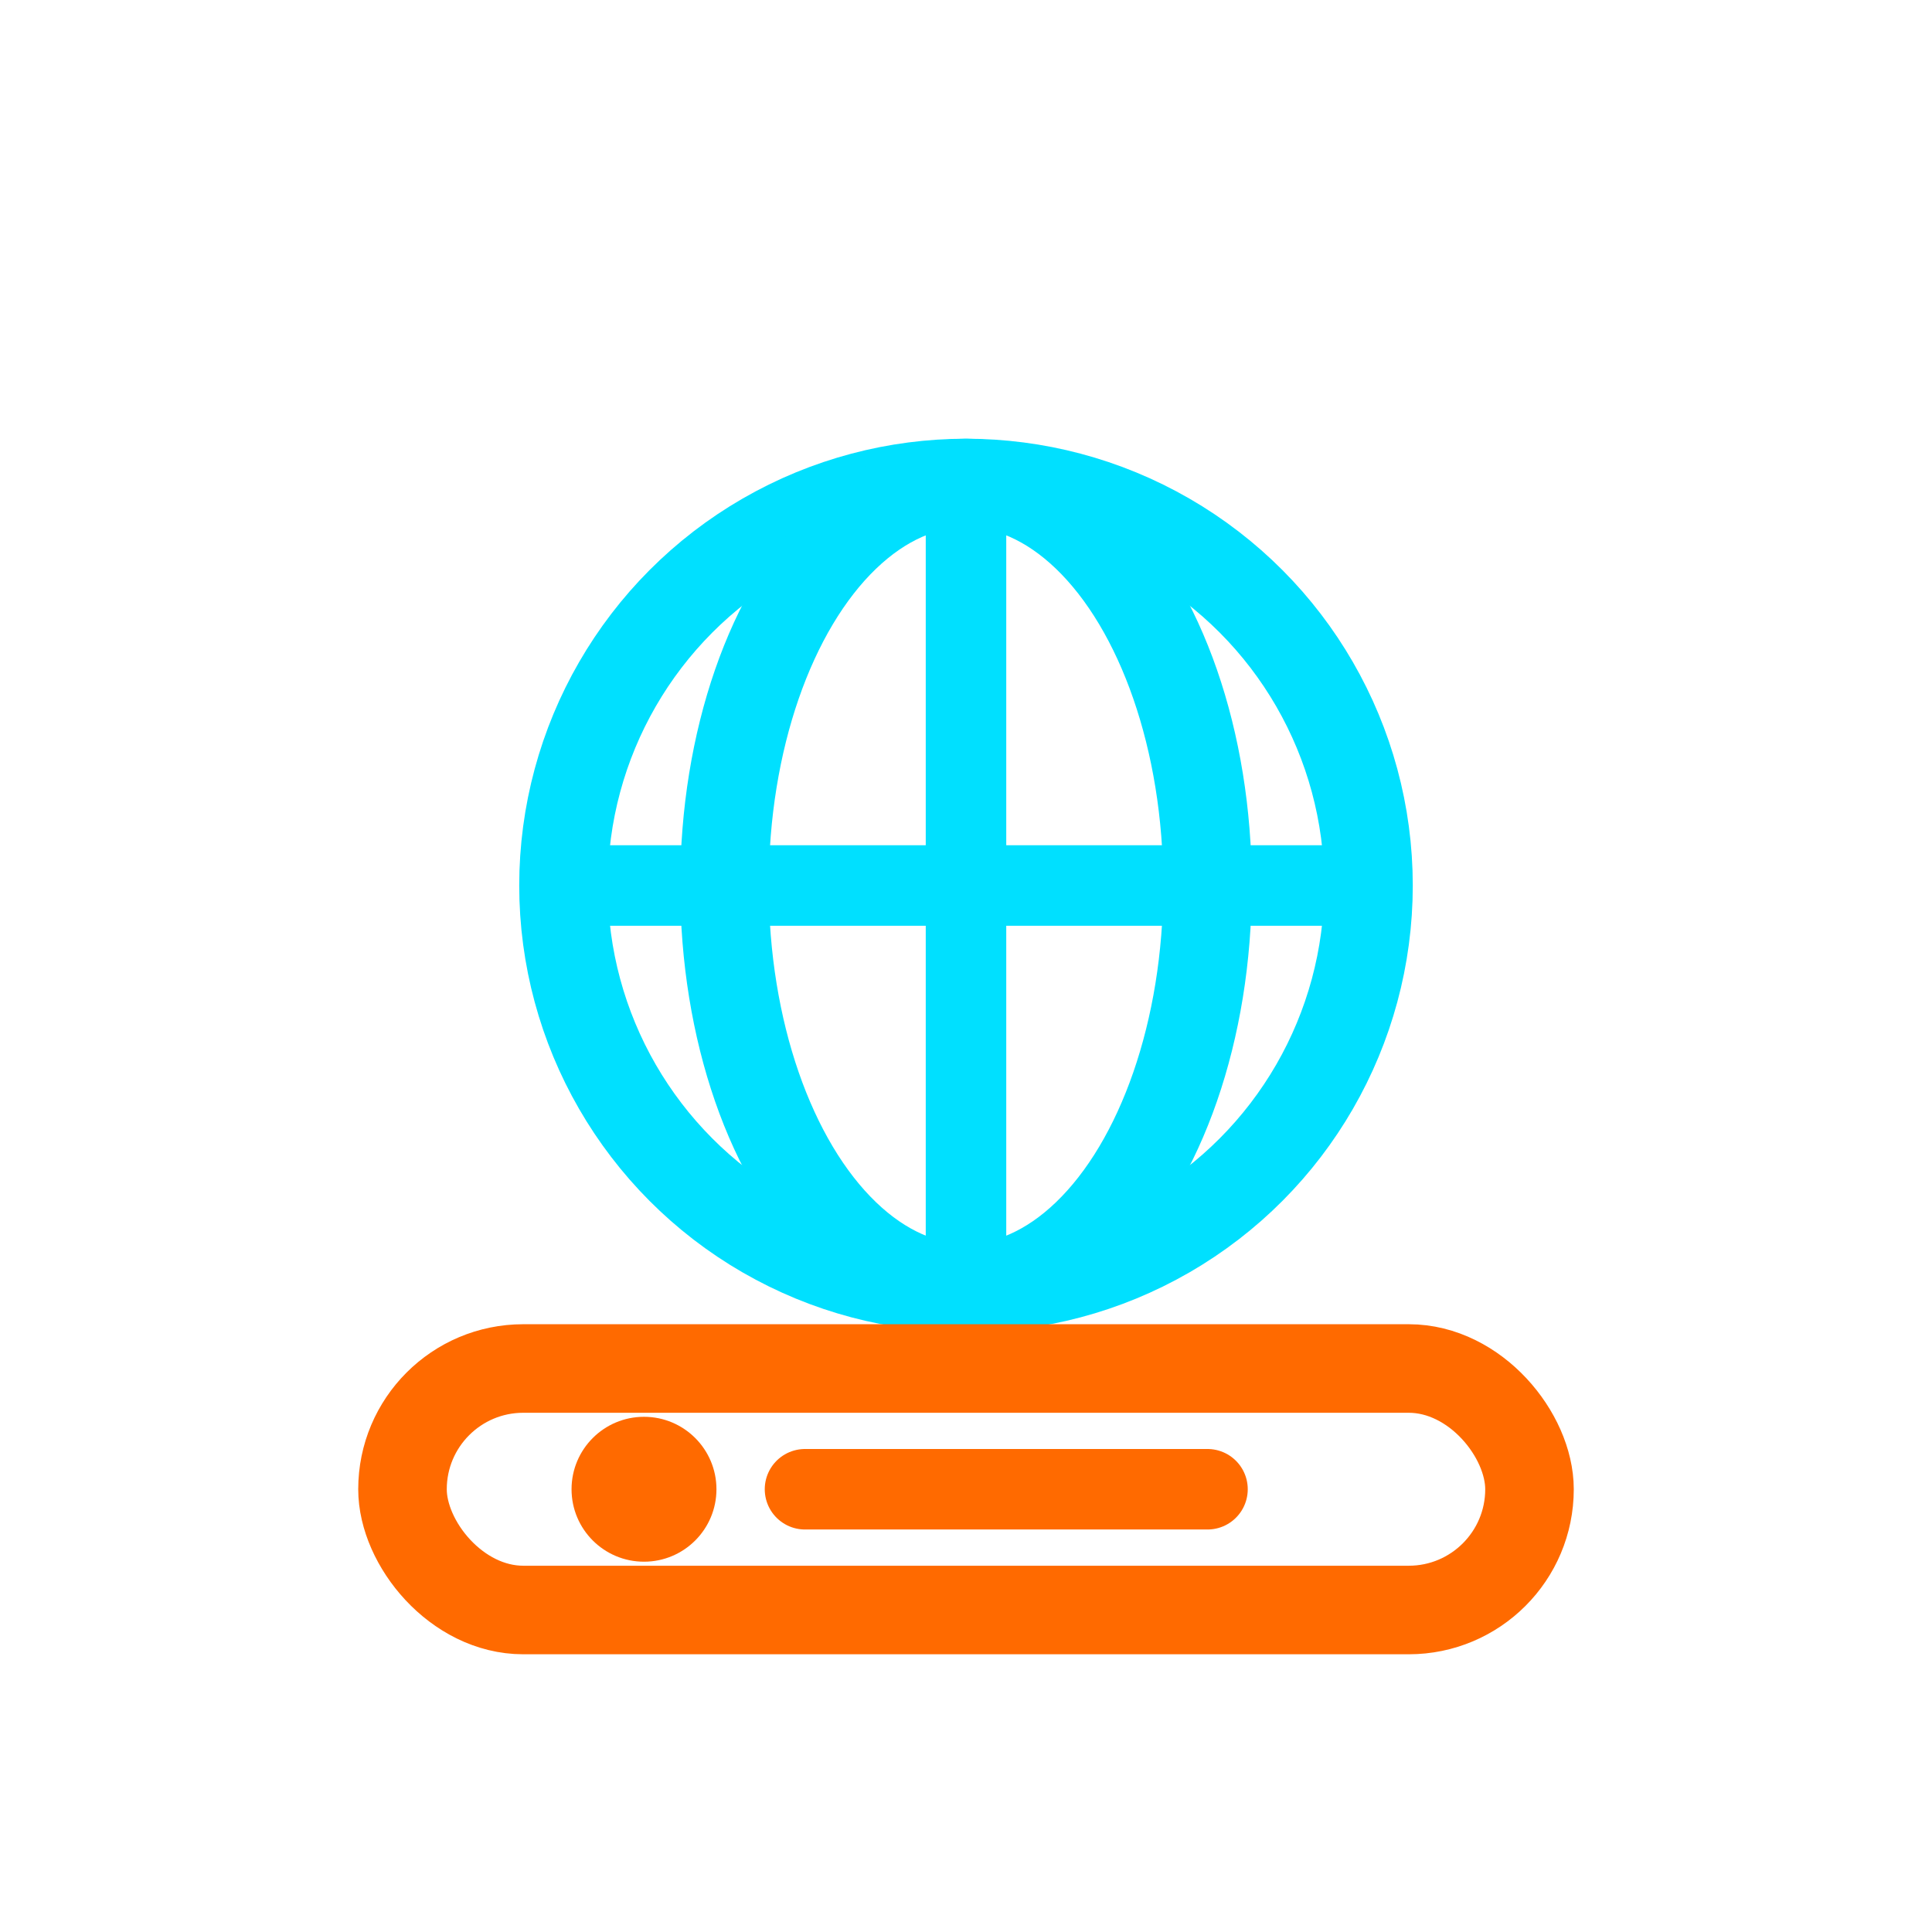
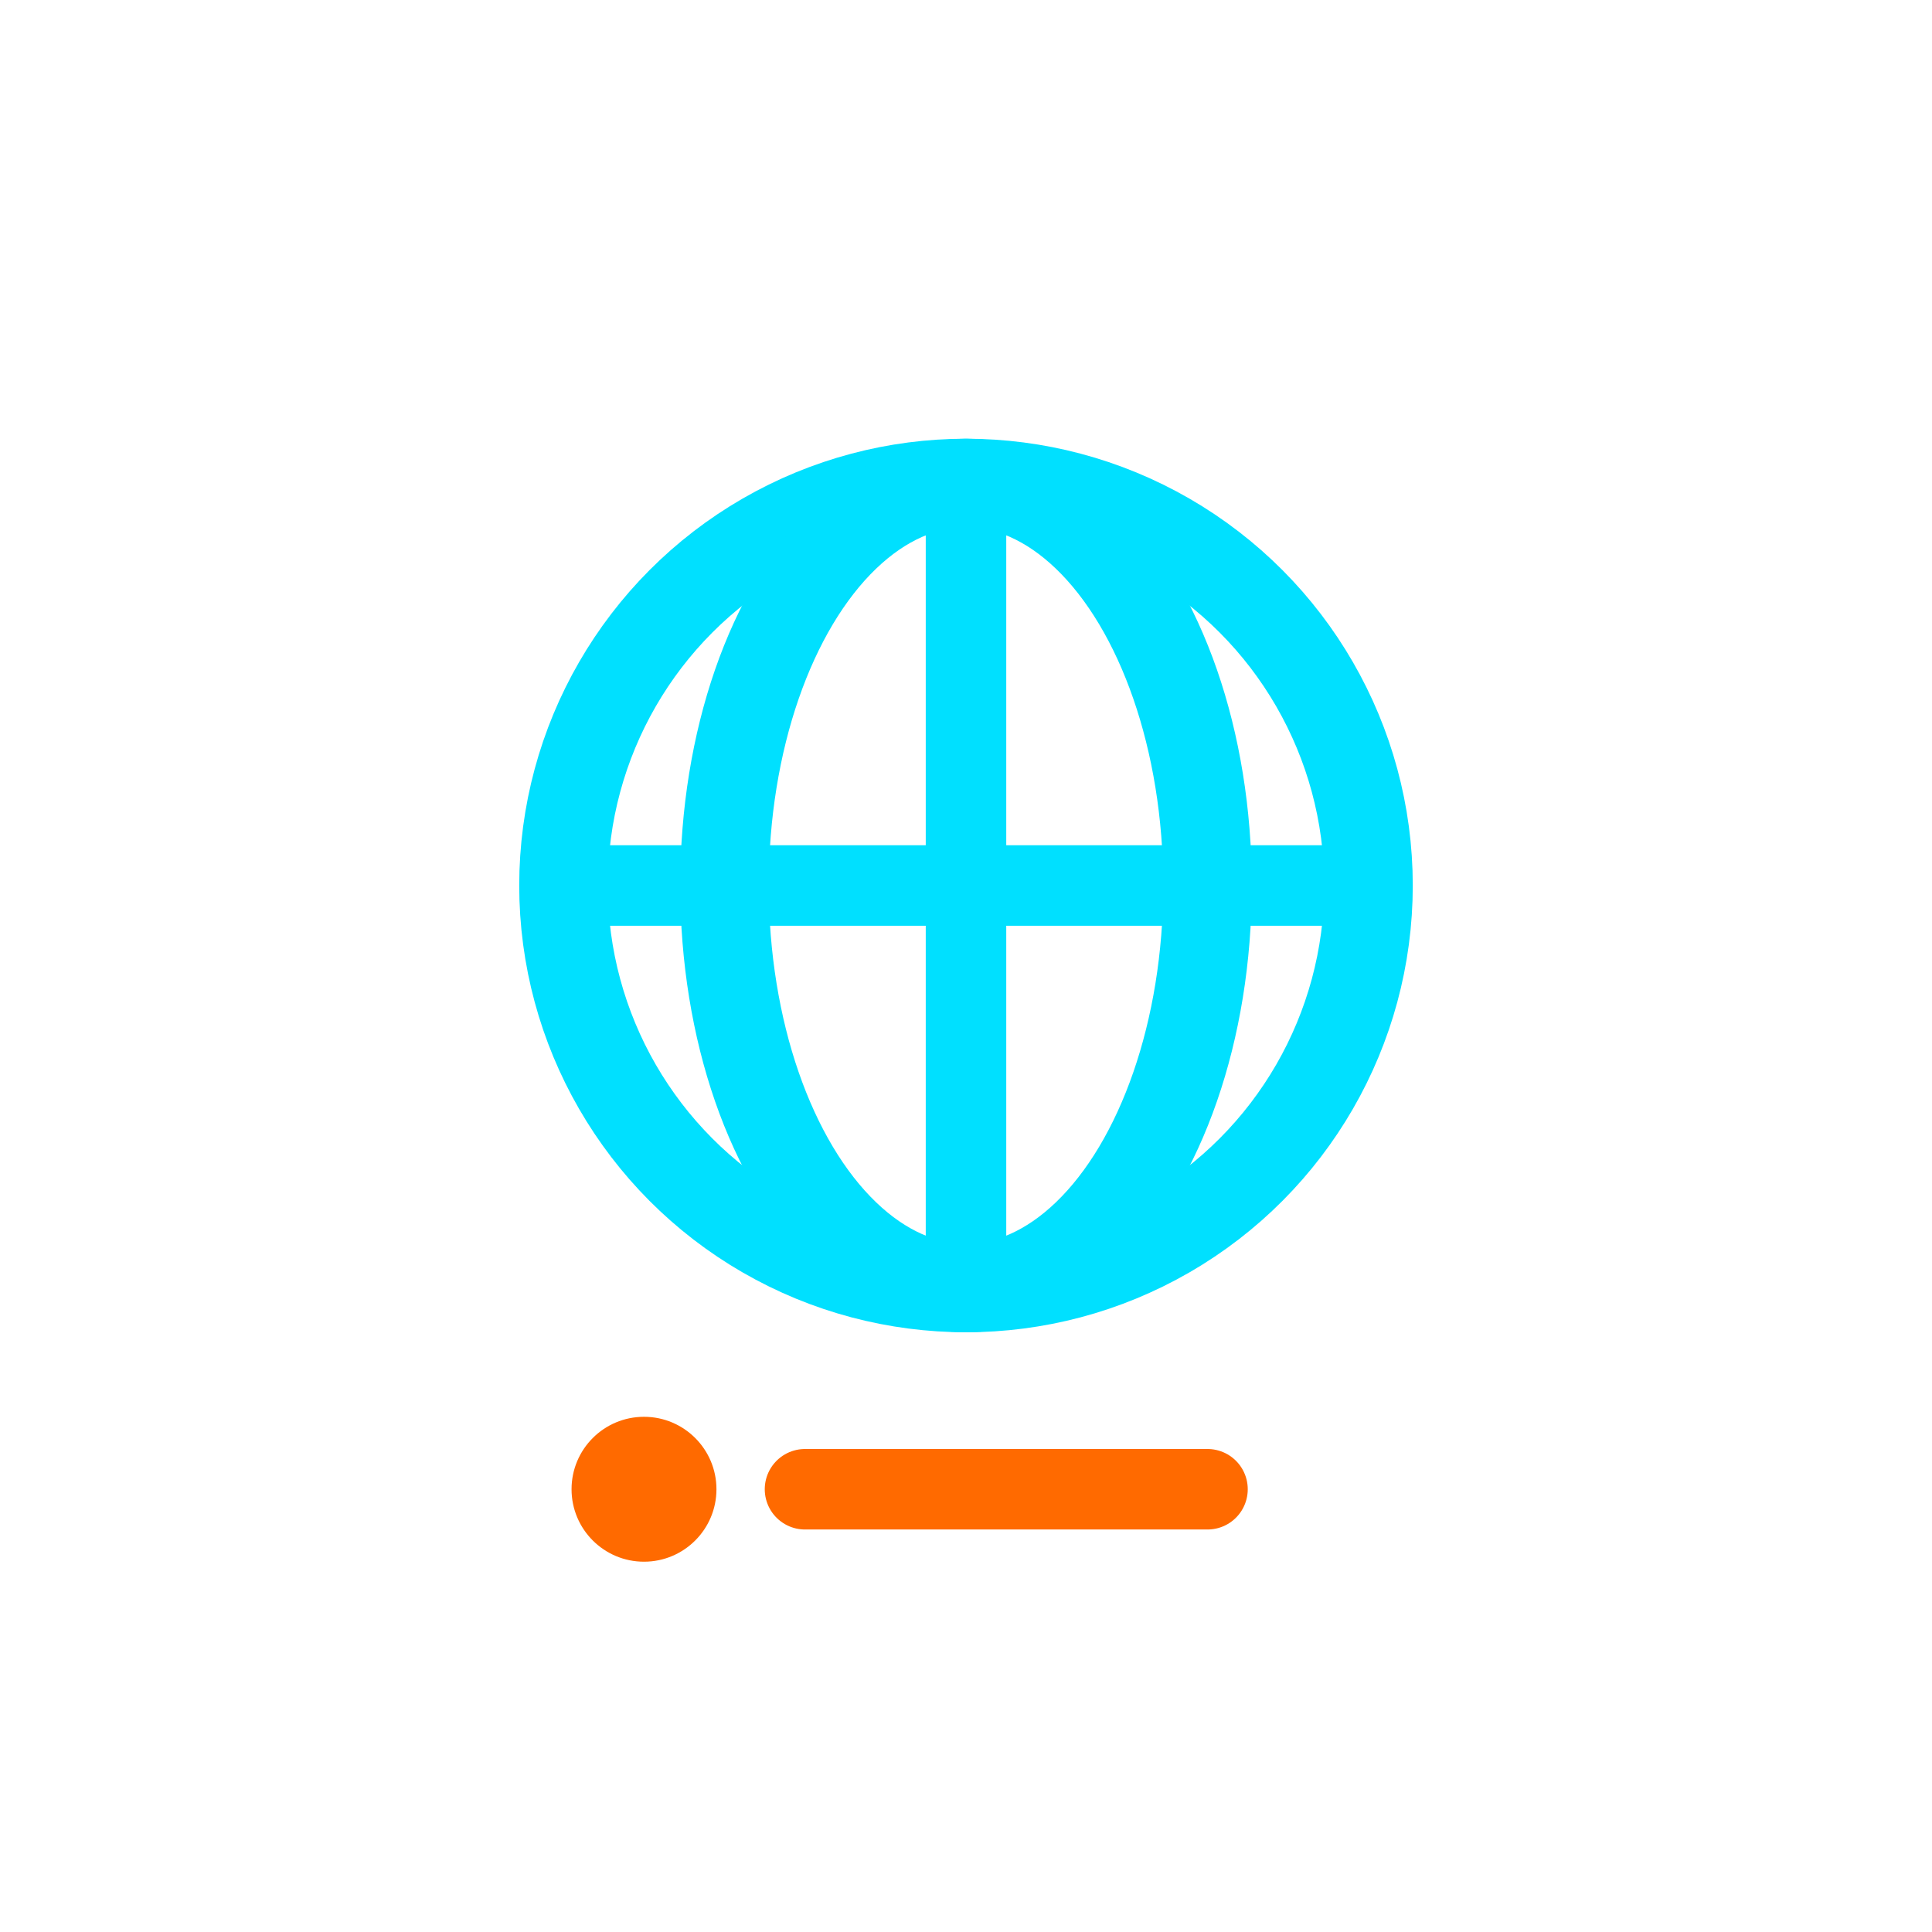
<svg xmlns="http://www.w3.org/2000/svg" viewBox="0 0 48 48">
  <circle cx="24" cy="22" r="10" fill="none" stroke="#00E0FF" stroke-width="2.2" />
  <ellipse cx="24" cy="22" rx="6" ry="10" fill="none" stroke="#00E0FF" stroke-width="2.2" />
  <path d="M14 22h20M24 12v20" stroke="#00E0FF" stroke-width="2" stroke-linecap="round" />
-   <rect x="10" y="34" width="28" height="6" rx="3" fill="none" stroke="#FF6A00" stroke-width="2.2" />
  <circle cx="16" cy="37" r="1.8" fill="#FF6A00" />
  <path d="M20 37h10" stroke="#FF6A00" stroke-width="2" stroke-linecap="round" />
</svg>